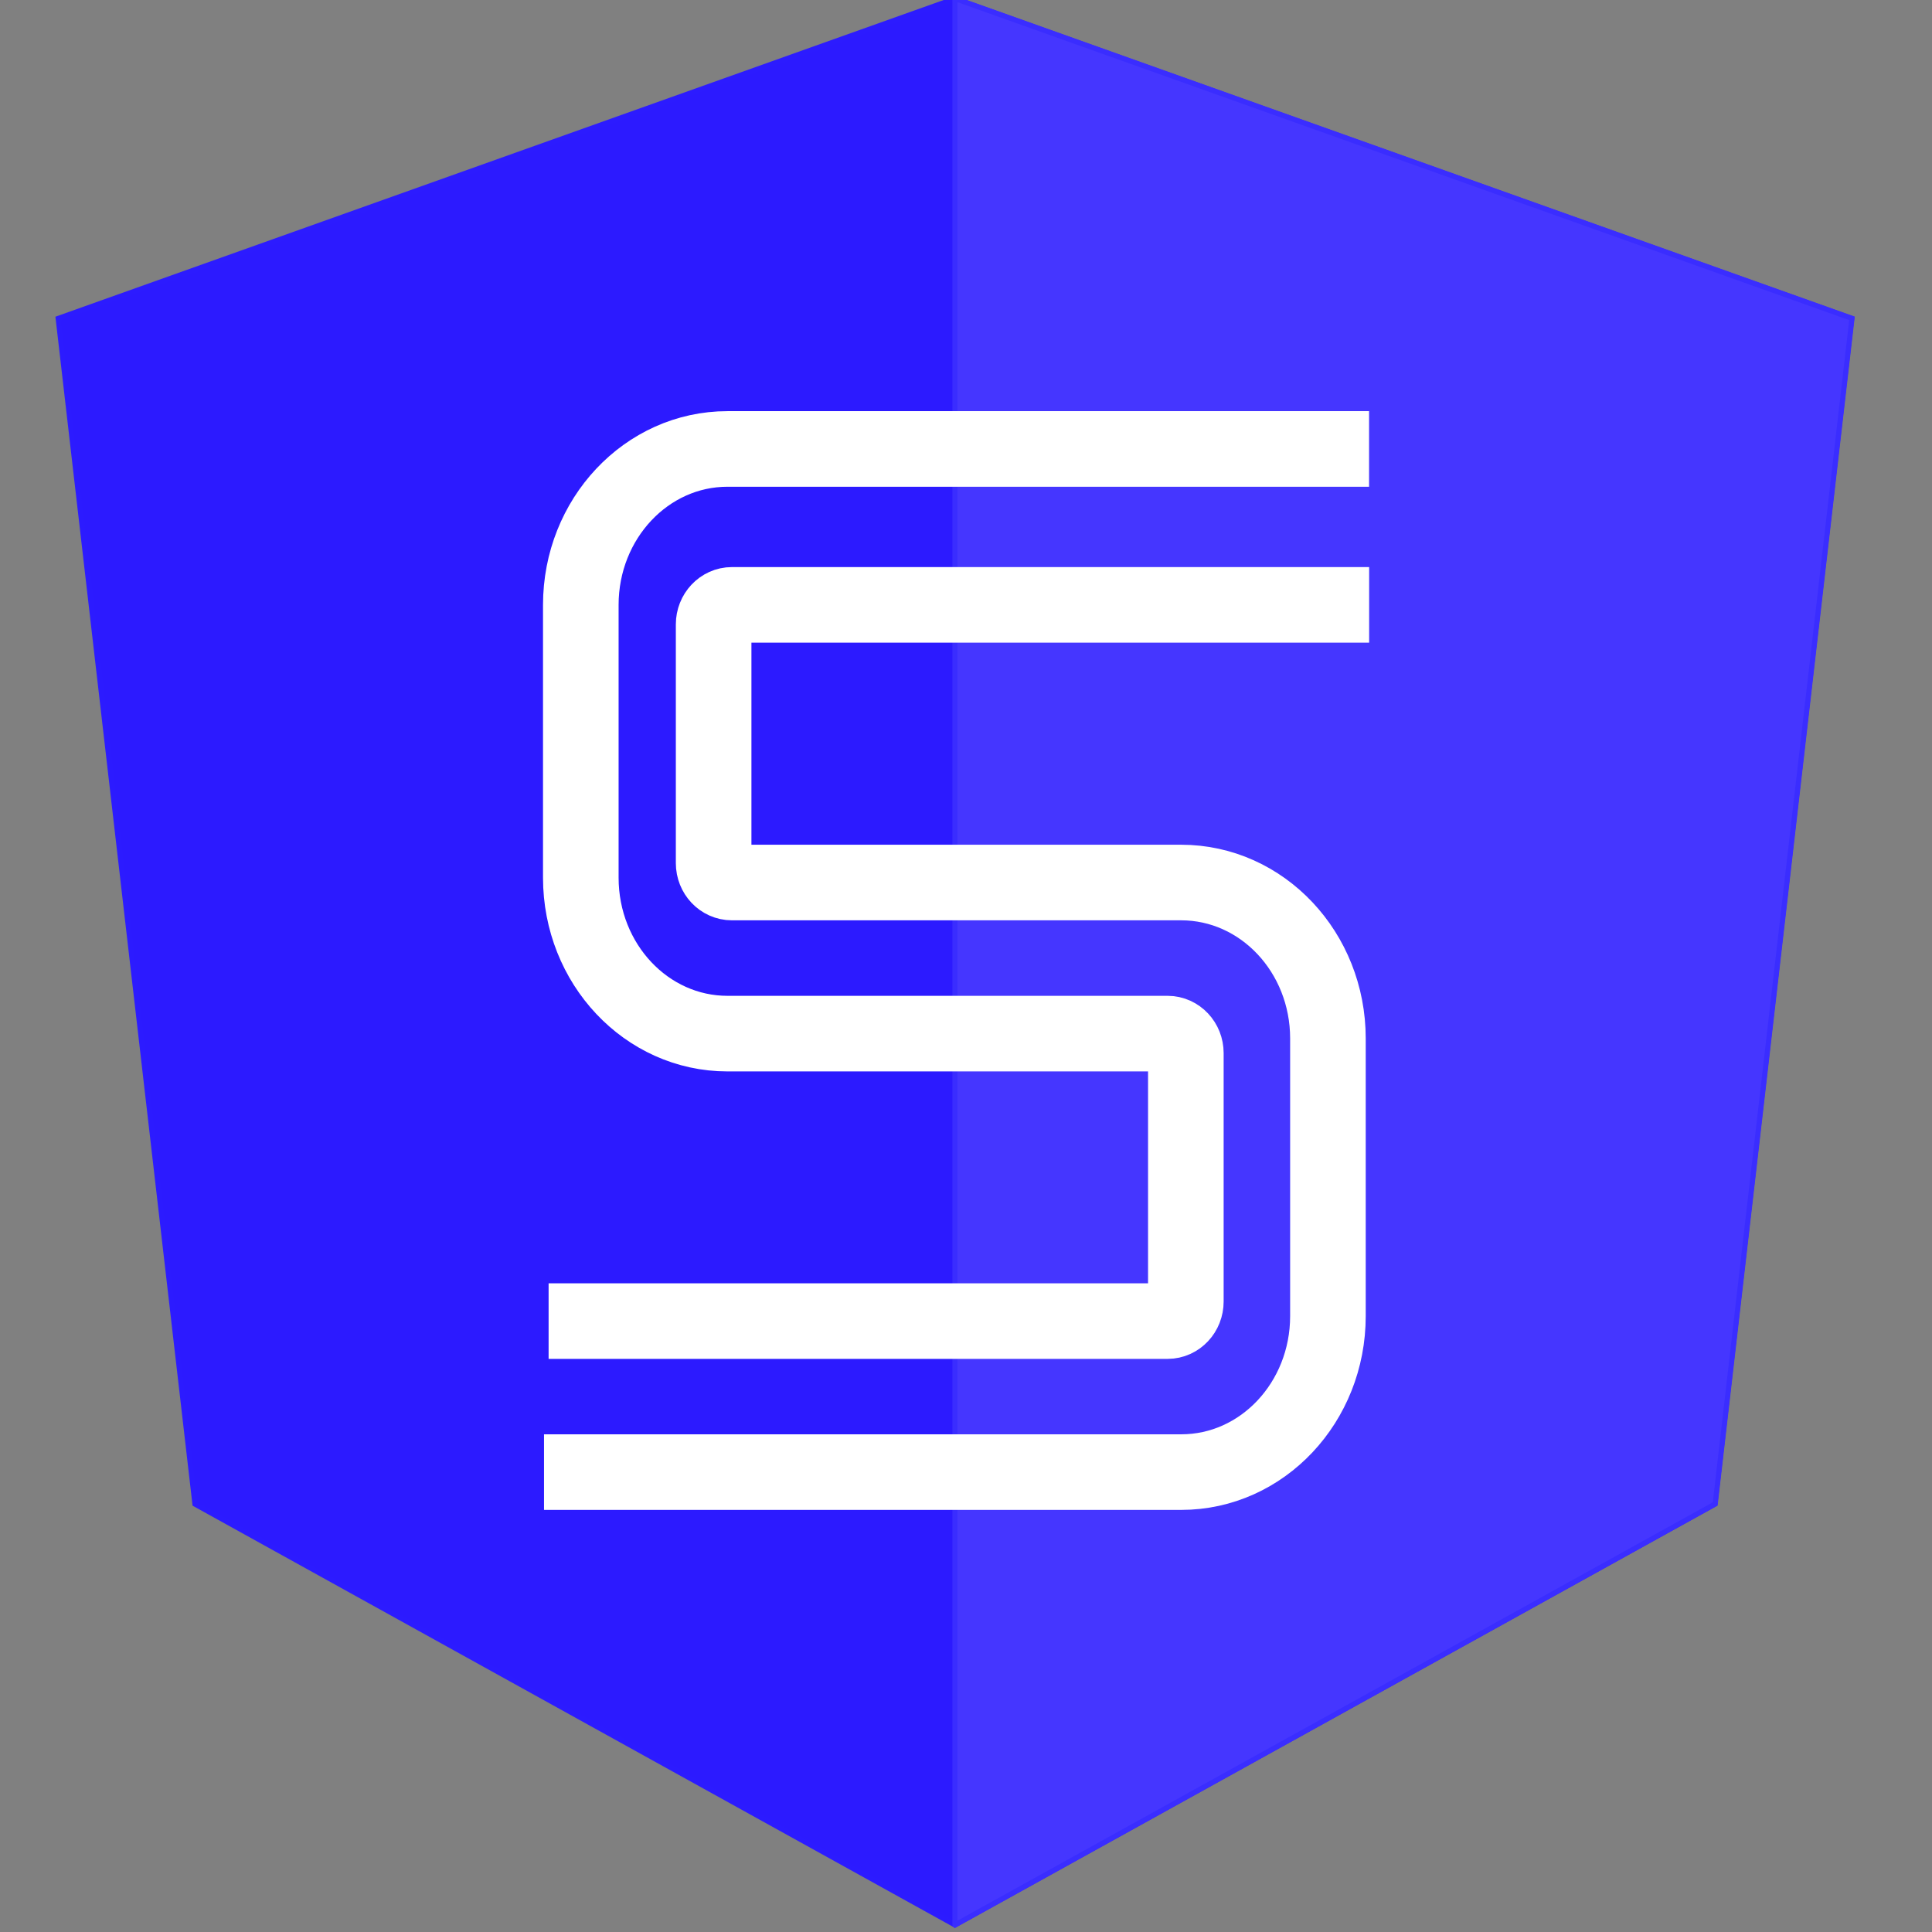
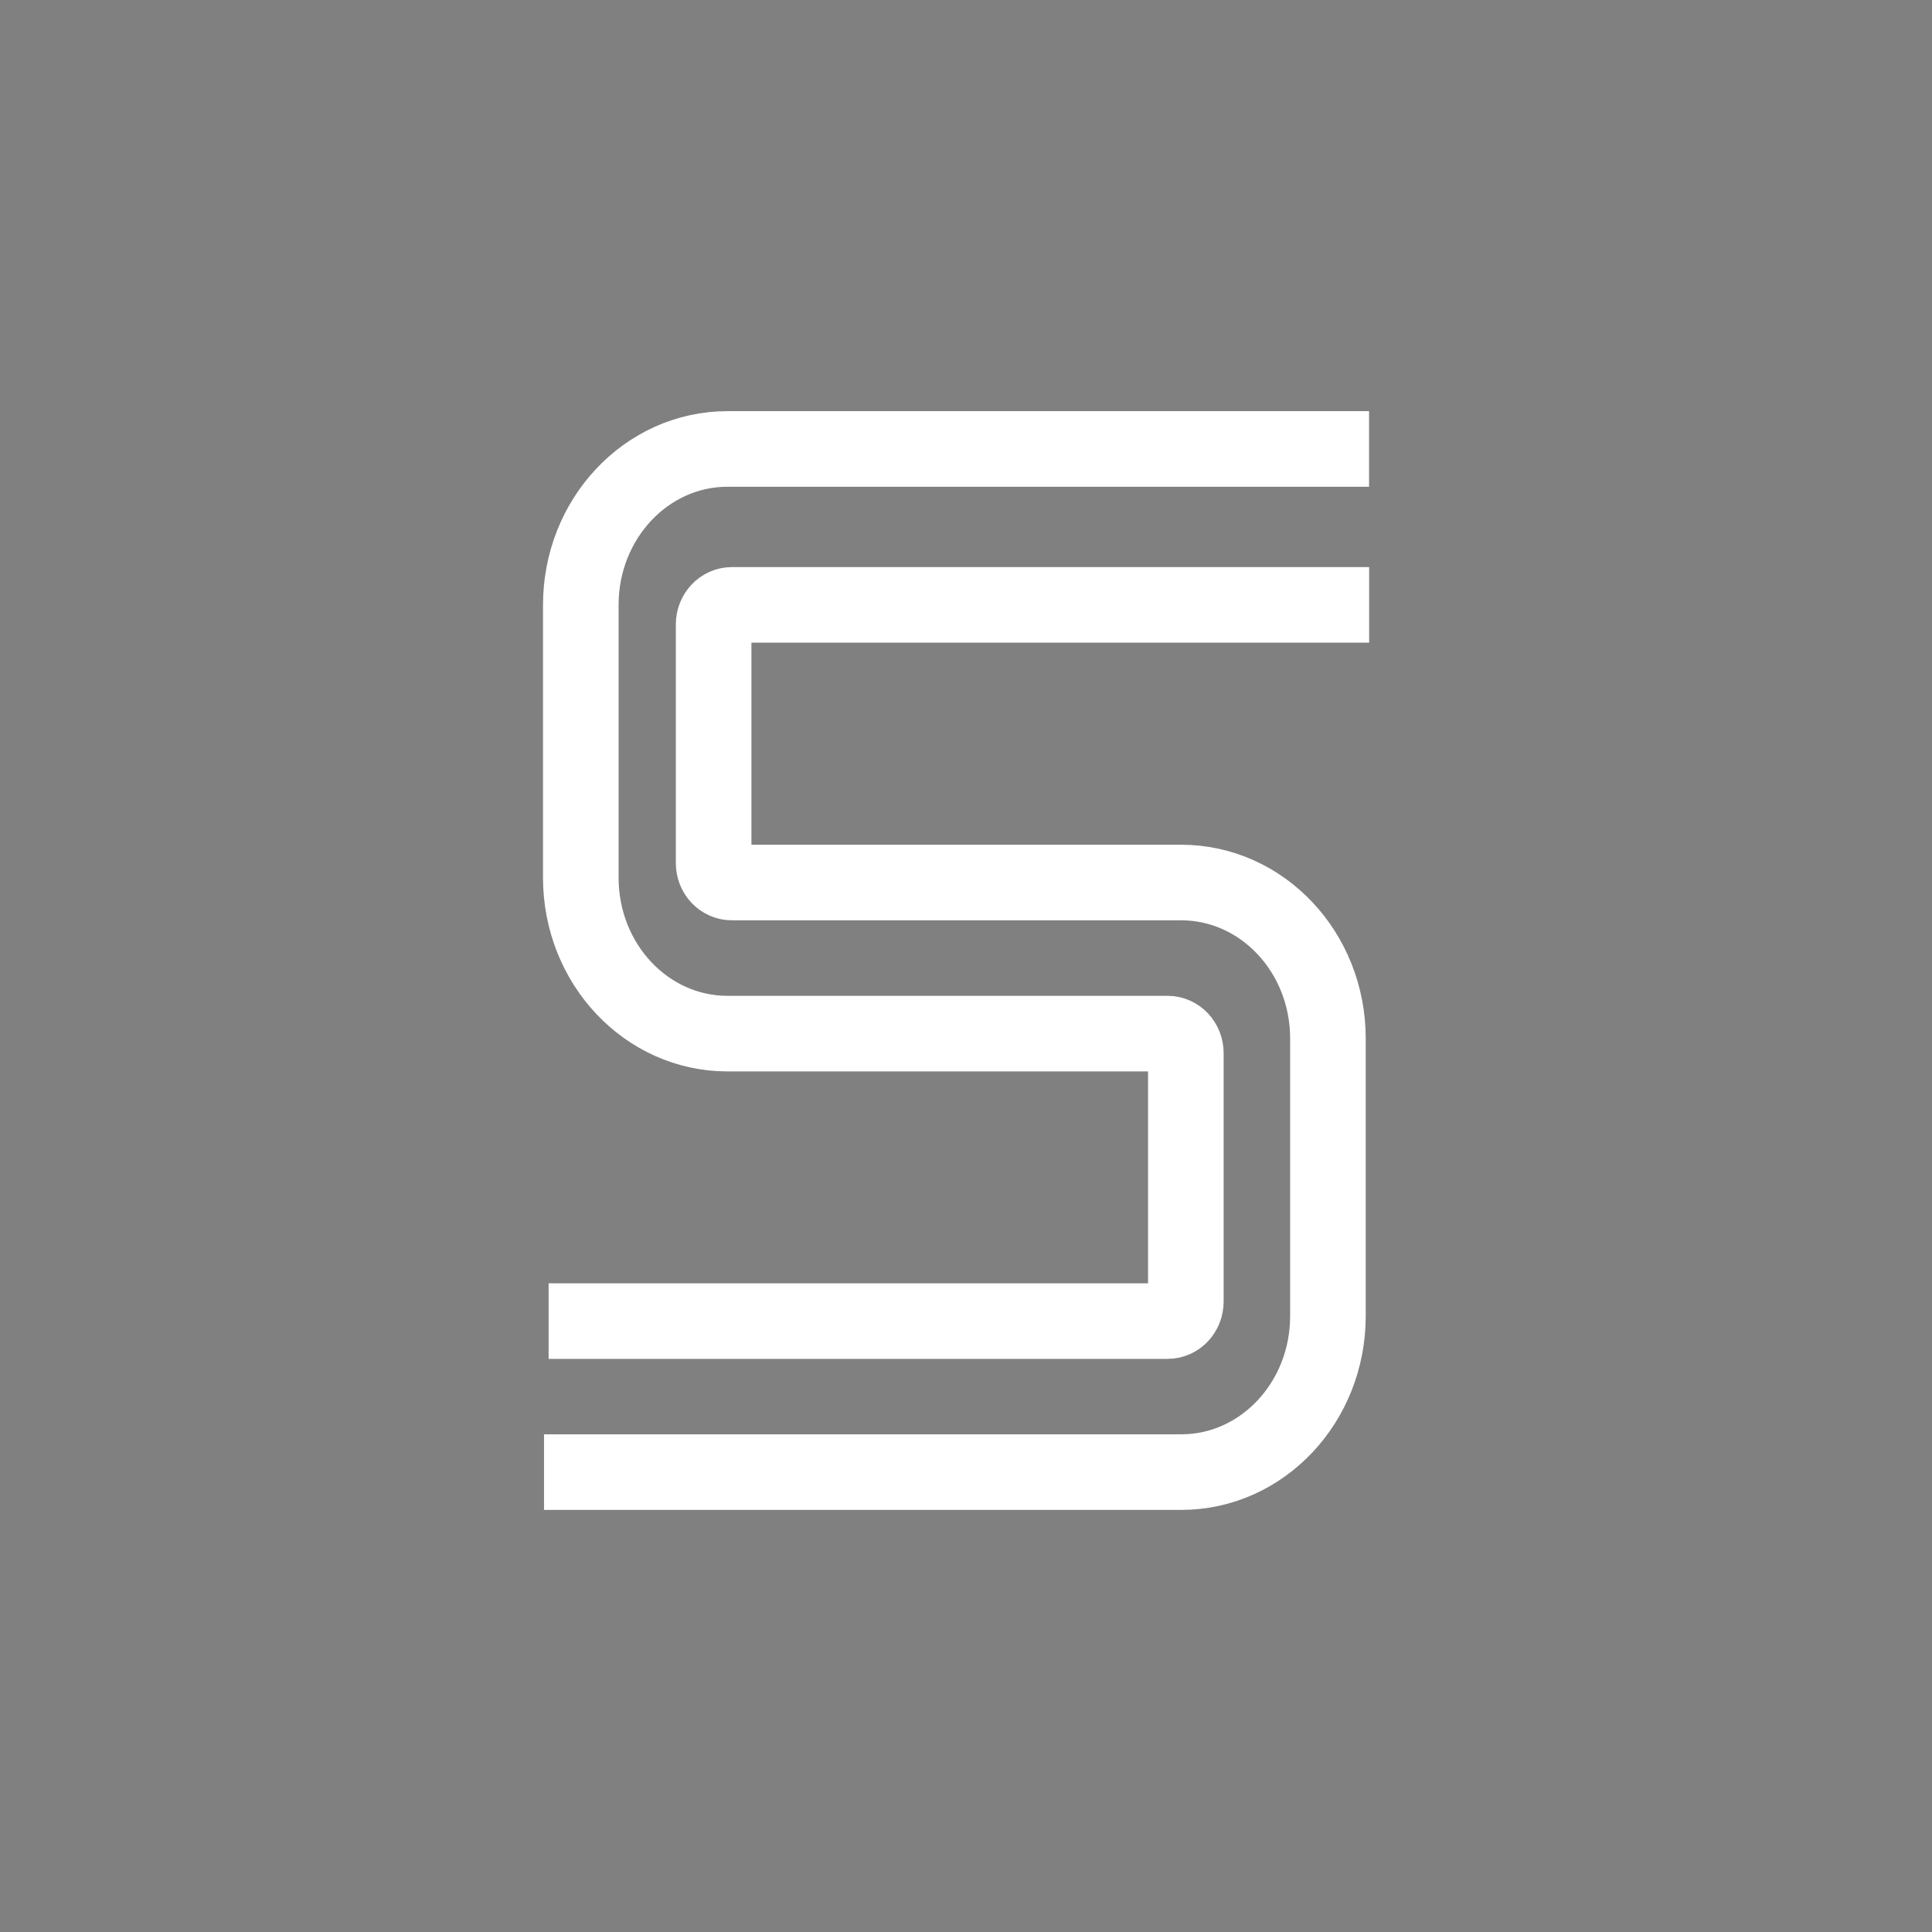
<svg xmlns="http://www.w3.org/2000/svg" width="24" height="24" viewBox="0 0 24 24" fill="none">
  <rect x="0" y="0" width="24" height="24" fill="#808080" stroke="none" />
  <g clip-path="url(#clip0_18339_147133)">
-     <path d="M23.002 3.956L11.863 -0.016L0.723 3.956L2.422 18.684L11.863 23.912L21.303 18.684L23.002 3.956Z" fill="#2C1AFF" stroke="#2C1BFF" stroke-width="0.064" />
-     <path d="M11.863 -0.017V23.906L11.867 23.911L21.307 18.682L23.006 3.955L11.867 -0.017H11.863Z" fill="#4536FF" stroke="#3A2DFF" stroke-width="0.064" />
    <path d="M17.007 5.577H9.037C8.031 5.577 7.215 6.445 7.215 7.514V10.903C7.215 11.974 8.031 12.84 9.037 12.84H14.504C14.63 12.84 14.731 12.949 14.731 13.082V16.168C14.731 16.302 14.63 16.411 14.504 16.411H6.815M6.758 18.287H14.674C15.68 18.287 16.496 17.42 16.496 16.349V12.9C16.496 11.83 15.68 10.963 14.672 10.963H9.092C8.967 10.963 8.865 10.856 8.865 10.722V7.756C8.865 7.623 8.967 7.514 9.092 7.514H17.008" stroke="white" stroke-width="0.939" />
  </g>
  <defs>
    <clipPath id="clip0_18339_147133">
      <rect width="24" height="24" fill="white" />
    </clipPath>
  </defs>
</svg>